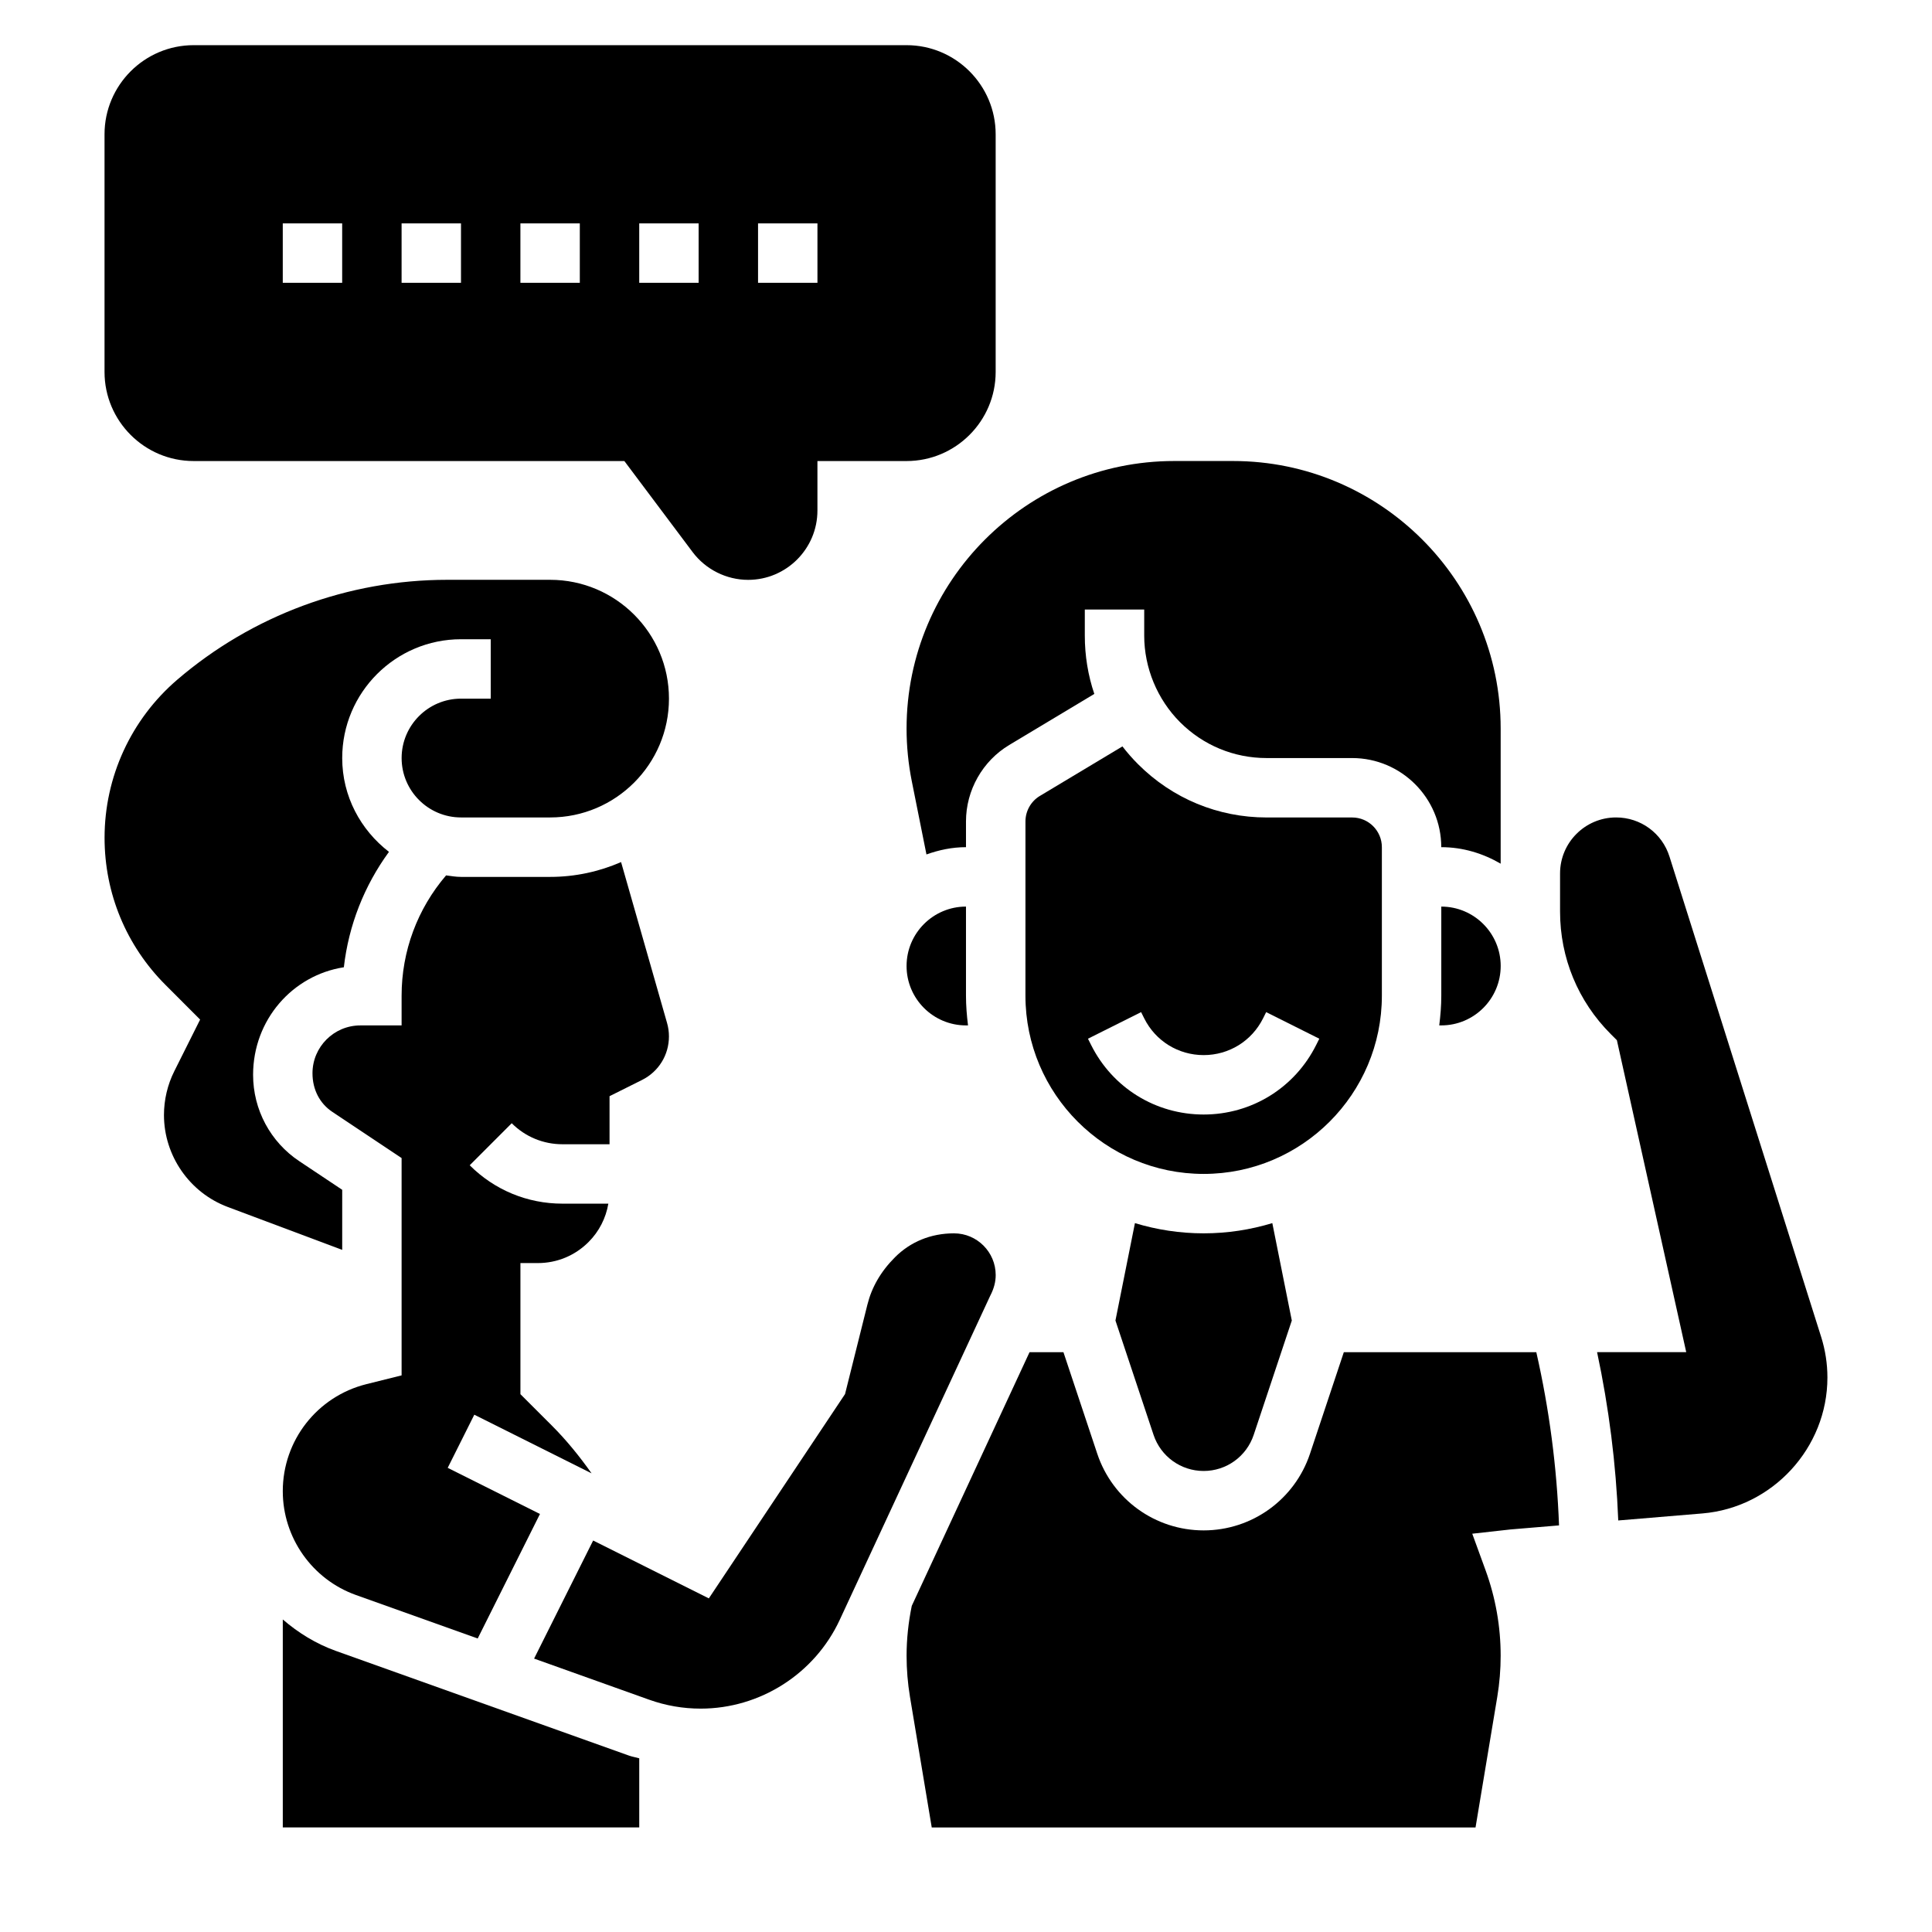
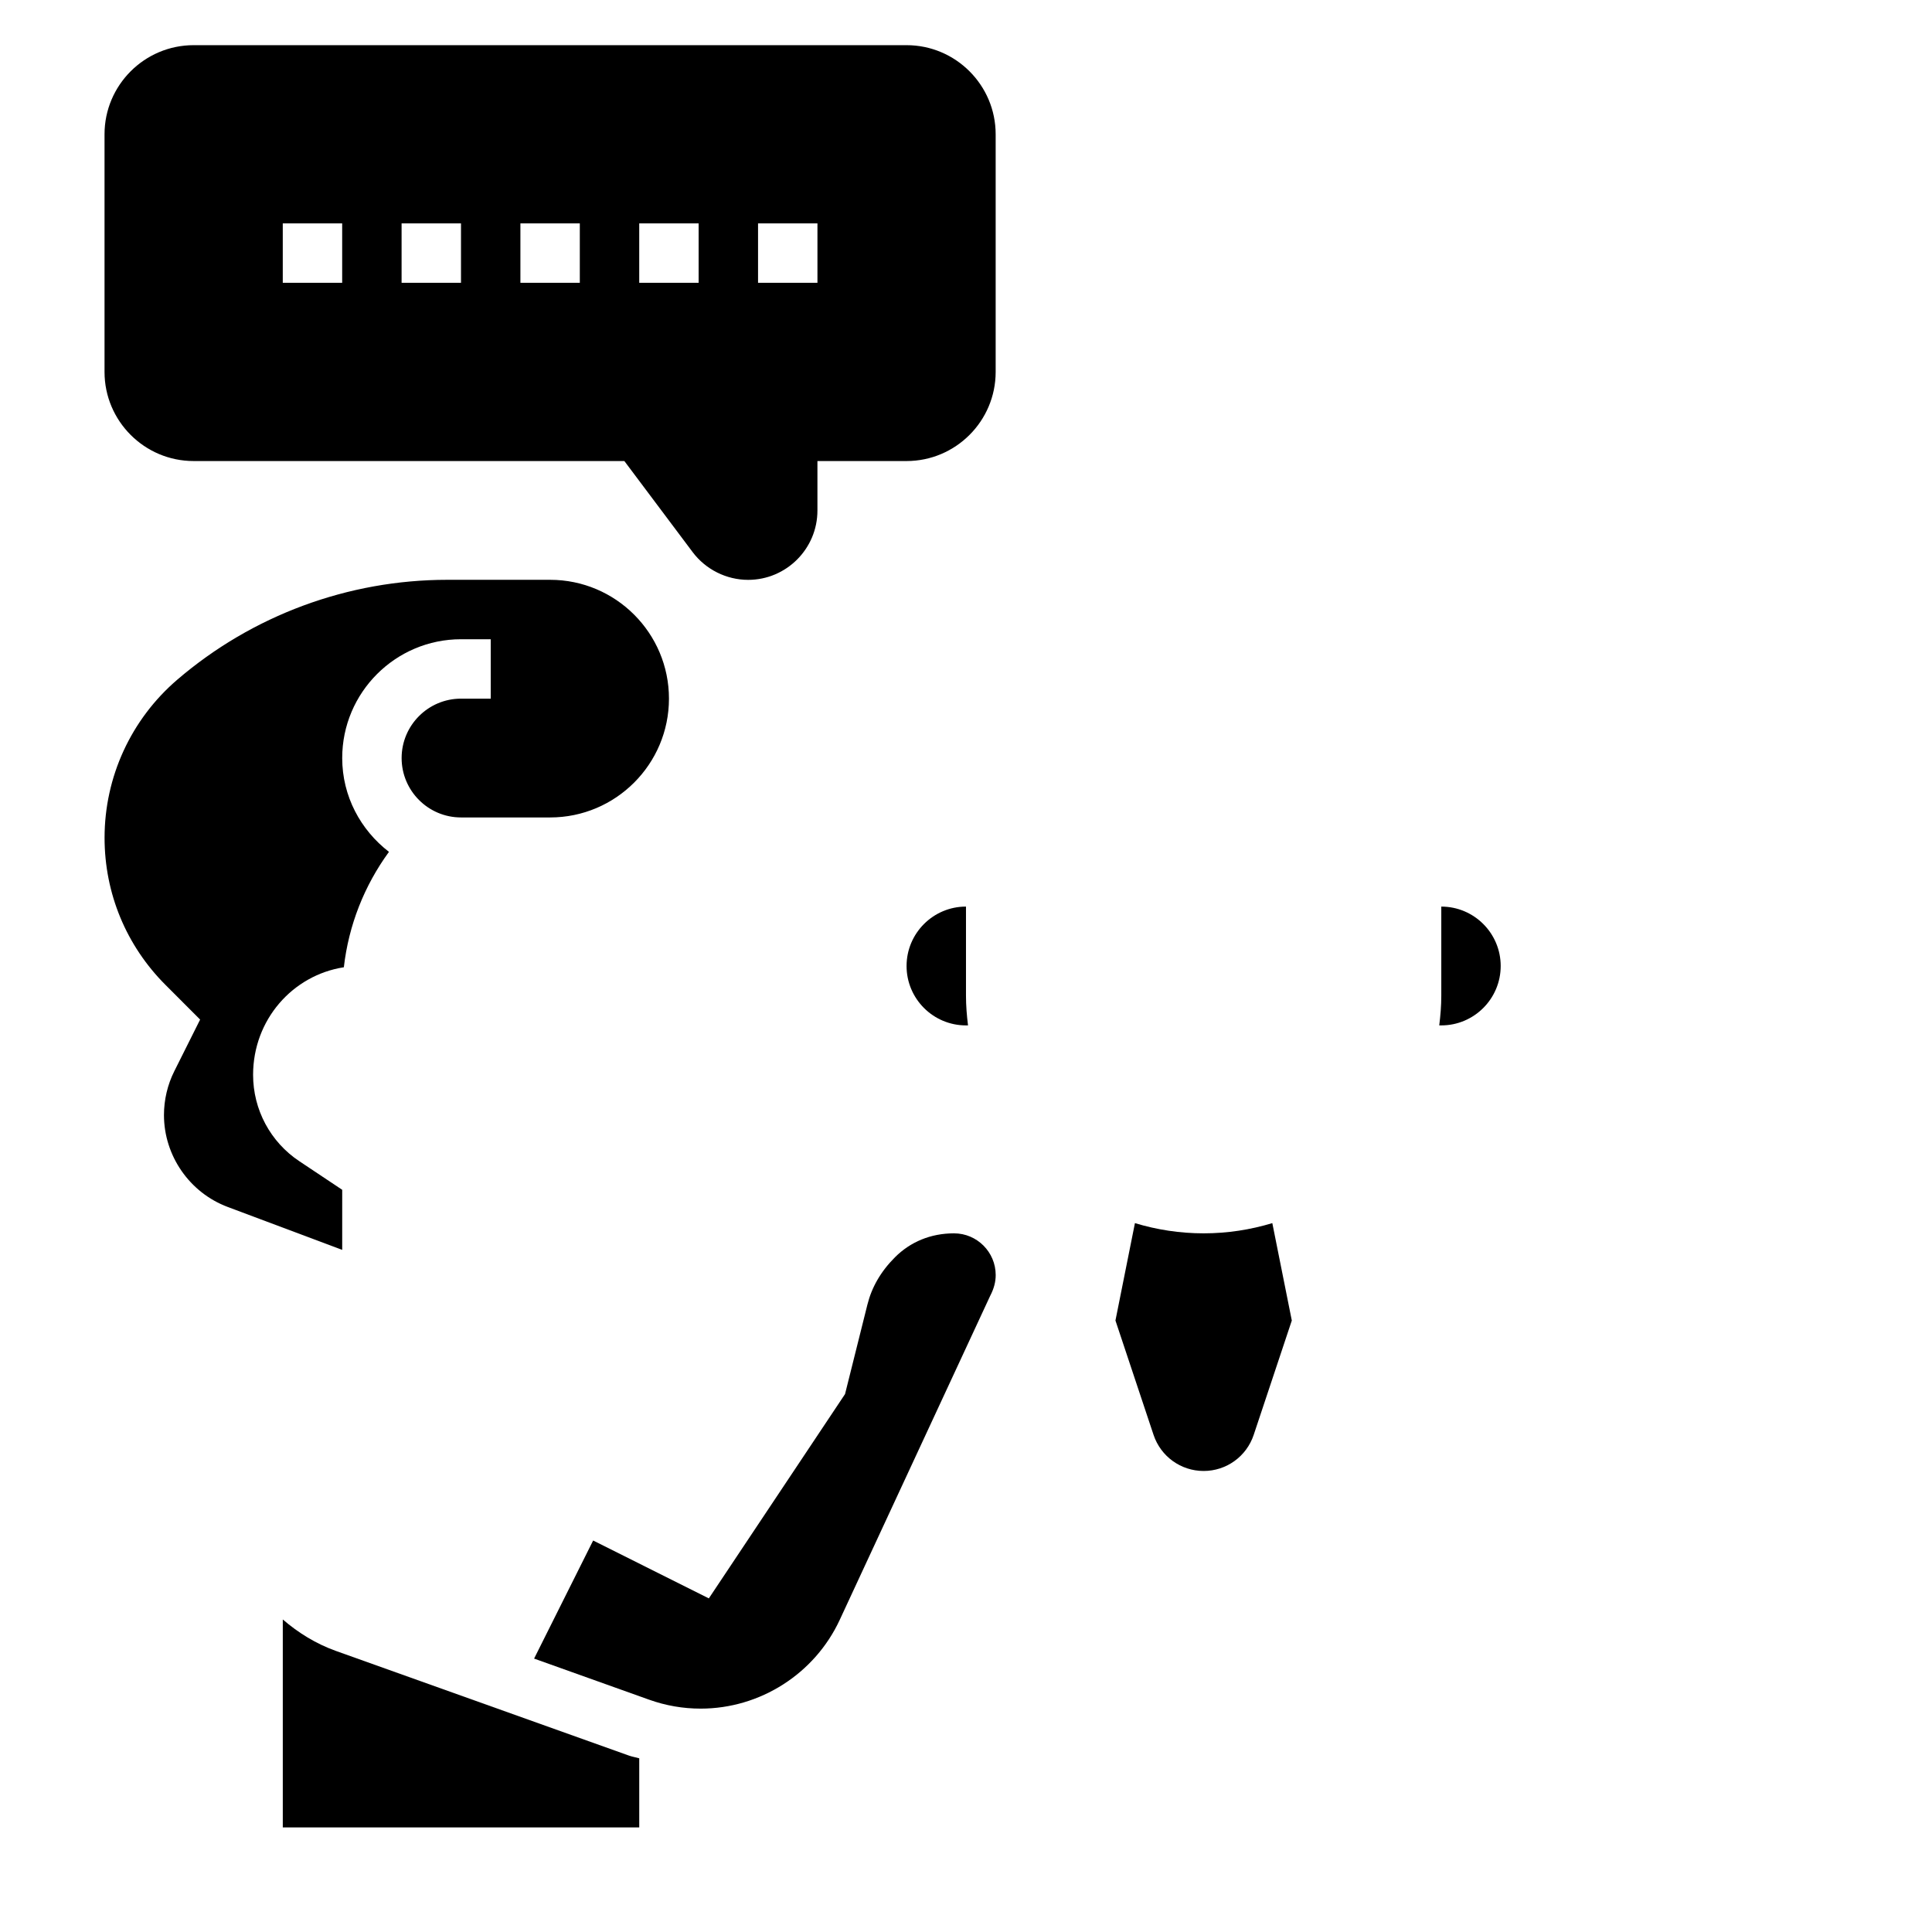
<svg xmlns="http://www.w3.org/2000/svg" fill="#000000" width="800px" height="800px" version="1.1" viewBox="144 144 512 512">
  <g>
    <path d="m195.32 266.18h114.14l18.105 24.145c3.449 4.594 8.953 7.344 14.699 7.344 10.121 0 18.363-8.242 18.363-18.367v-13.121h23.617c13.02 0 23.617-10.598 23.617-23.617v-62.977c0-13.02-10.598-23.617-23.617-23.617h-188.93c-13.02 0-23.613 10.598-23.613 23.617v62.977c0 13.02 10.594 23.617 23.613 23.617zm149.57-62.977h15.742v15.742h-15.742zm-31.488 0h15.742v15.742h-15.742zm-31.488 0h15.742v15.742h-15.742zm-31.488 0h15.742v15.742h-15.742zm-31.488 0h15.742v15.742h-15.742z" />
-     <path d="m384.25 337.09c0 4.652 0.465 9.328 1.379 13.91l3.891 19.438c3.289-1.176 6.781-1.93 10.477-1.93v-6.832c0-8.25 4.394-16.012 11.461-20.246l22.547-13.531c-1.664-4.914-2.519-10.113-2.519-15.449v-6.918h15.742v6.918c0 8.535 3.465 16.895 9.5 22.938 6.125 6.125 14.273 9.504 22.941 9.504h22.664c13.02 0 23.617 10.598 23.617 23.617 5.762 0 11.09 1.668 15.742 4.375v-35.801c0-39.094-31.812-70.91-70.918-70.91h-15.602c-39.109 0-70.922 31.816-70.922 70.918z" />
    <path d="m384.25 400c0 8.684 7.062 15.742 15.742 15.742h0.543c-0.32-2.582-0.539-5.203-0.539-7.871v-23.617c-8.684 0-15.746 7.062-15.746 15.746z" />
-     <path d="m510.21 407.87v-39.359c0-4.336-3.527-7.871-7.871-7.871h-22.664c-12.879 0-24.977-5.016-34.07-14.113-1.496-1.496-2.883-3.078-4.148-4.723l-21.883 13.129c-2.363 1.418-3.816 4-3.816 6.746l-0.004 46.191c0 26.047 21.184 47.23 47.23 47.23 26.051 0 47.227-21.184 47.227-47.23zm-17.406 13.051c-5.684 11.375-17.113 18.438-29.824 18.438-12.715 0-24.145-7.062-29.828-18.438l-0.828-1.652 14.082-7.047 0.828 1.66c3 6 9.031 9.73 15.746 9.73 6.715 0 12.746-3.731 15.742-9.73l0.828-1.66 14.082 7.047z" />
    <path d="m444.77 468.14-5.164 25.812 10.102 30.316c1.914 5.711 7.234 9.555 13.266 9.555s11.352-3.84 13.266-9.555l10.102-30.316-5.164-25.812c-5.773 1.746-11.875 2.707-18.203 2.707-6.332 0-12.434-0.961-18.203-2.707z" />
    <path d="m233.04 581.52c-5.297-1.891-9.996-4.809-14.098-8.344v55.113h94.465v-18.316c-0.891-0.27-1.801-0.395-2.684-0.707z" />
    <path d="m541.7 400c0-8.684-7.062-15.742-15.742-15.742v23.617c0 2.668-0.219 5.289-0.543 7.871l0.539-0.004c8.684 0 15.746-7.062 15.746-15.742z" />
-     <path d="m320.78 415.11-12.188-42.652c-5.766 2.512-12.121 3.93-18.805 3.93h-23.617c-1.355 0-2.637-0.234-3.953-0.402-7.602 8.887-11.789 20.059-11.789 31.891v7.871h-10.941c-6.984 0-12.676 5.684-12.676 12.676 0 4.367 1.961 8.039 5.25 10.227l18.367 12.246v57.59l-9.352 2.332c-13.035 3.266-22.137 14.926-22.137 28.355 0 12.32 7.793 23.379 19.391 27.52l32.266 11.523 16.5-33-24.449-12.227 7.047-14.082 31.078 15.539c-3.164-4.465-6.613-8.738-10.531-12.66l-8.324-8.316v-34.746h4.613c5.078 0 9.848-1.977 13.438-5.574 2.809-2.801 4.59-6.336 5.25-10.172h-12.172c-9.281 0-18.004-3.613-24.57-10.172l11.133-11.141c3.594 3.594 8.371 5.57 13.441 5.57h12.484v-12.738l8.621-4.305c4.391-2.203 7.121-6.621 7.121-11.531 0-1.207-0.164-2.394-0.496-3.551z" />
    <path d="m234.69 459.31-11.352-7.566c-7.684-5.113-12.266-13.68-12.266-22.906 0-14.562 10.445-26.395 24.051-28.504 1.273-11.117 5.391-21.586 11.957-30.582-7.481-5.762-12.391-14.711-12.391-24.859 0-17.367 14.121-31.488 31.488-31.488h7.871v15.742h-7.871c-8.684 0-15.742 7.062-15.742 15.742 0 8.684 7.062 15.742 15.742 15.742h23.617c17.367 0 31.488-14.121 31.488-31.488 0-17.367-14.121-31.488-31.488-31.488h-27.27c-26.23 0-51.641 9.398-71.539 26.465-12.246 10.5-19.273 25.773-19.273 41.895 0 14.738 5.738 28.59 16.16 39.008l9.164 9.172-6.832 13.656c-1.805 3.586-2.75 7.617-2.75 11.641 0 10.785 6.785 20.578 16.895 24.363l30.34 11.375z" />
-     <path d="m500.13 502.34-8.965 26.906c-4.055 12.16-15.383 20.324-28.188 20.324-12.809 0-24.137-8.164-28.191-20.316l-8.965-26.914h-8.98l-31.211 67.227c-0.895 4.352-1.375 8.801-1.375 13.23 0 3.629 0.301 7.289 0.898 10.887l5.769 34.609h144.11l5.762-34.605c0.598-3.598 0.898-7.262 0.898-10.891 0-7.754-1.348-15.375-4-22.664l-3.527-9.684 10.172-1.133 12.824-1.07c-0.574-15.441-2.59-30.824-6.023-45.906z" />
    <path d="m407.87 481.9c0-6.094-4.961-11.051-11.047-11.051-6.164 0-11.555 2.25-15.641 6.336-3.809 3.809-6.172 7.988-7.312 12.555l-5.926 23.703-36.094 54.145-30.66-15.336-15.648 31.293 30.473 10.887c4.41 1.574 9.004 2.371 13.664 2.371h0.008c15.75 0 30.211-9.227 36.848-23.516l39.863-85.852c1.023-1.961 1.473-3.738 1.473-5.535z" />
-     <path d="m626.62 498.28-40.188-127.27c-1.957-6.215-7.648-10.379-14.152-10.379-8.188 0-14.848 6.66-14.848 14.84v10.125c0 12.258 4.769 23.781 13.438 32.449l1.621 1.621 18.375 82.664h-23.625c3.133 14.688 5.016 29.613 5.613 44.609l22.293-1.859c18.578-1.551 33.137-17.363 33.137-36.012 0-3.668-0.562-7.297-1.664-10.793z" />
  </g>
</svg>